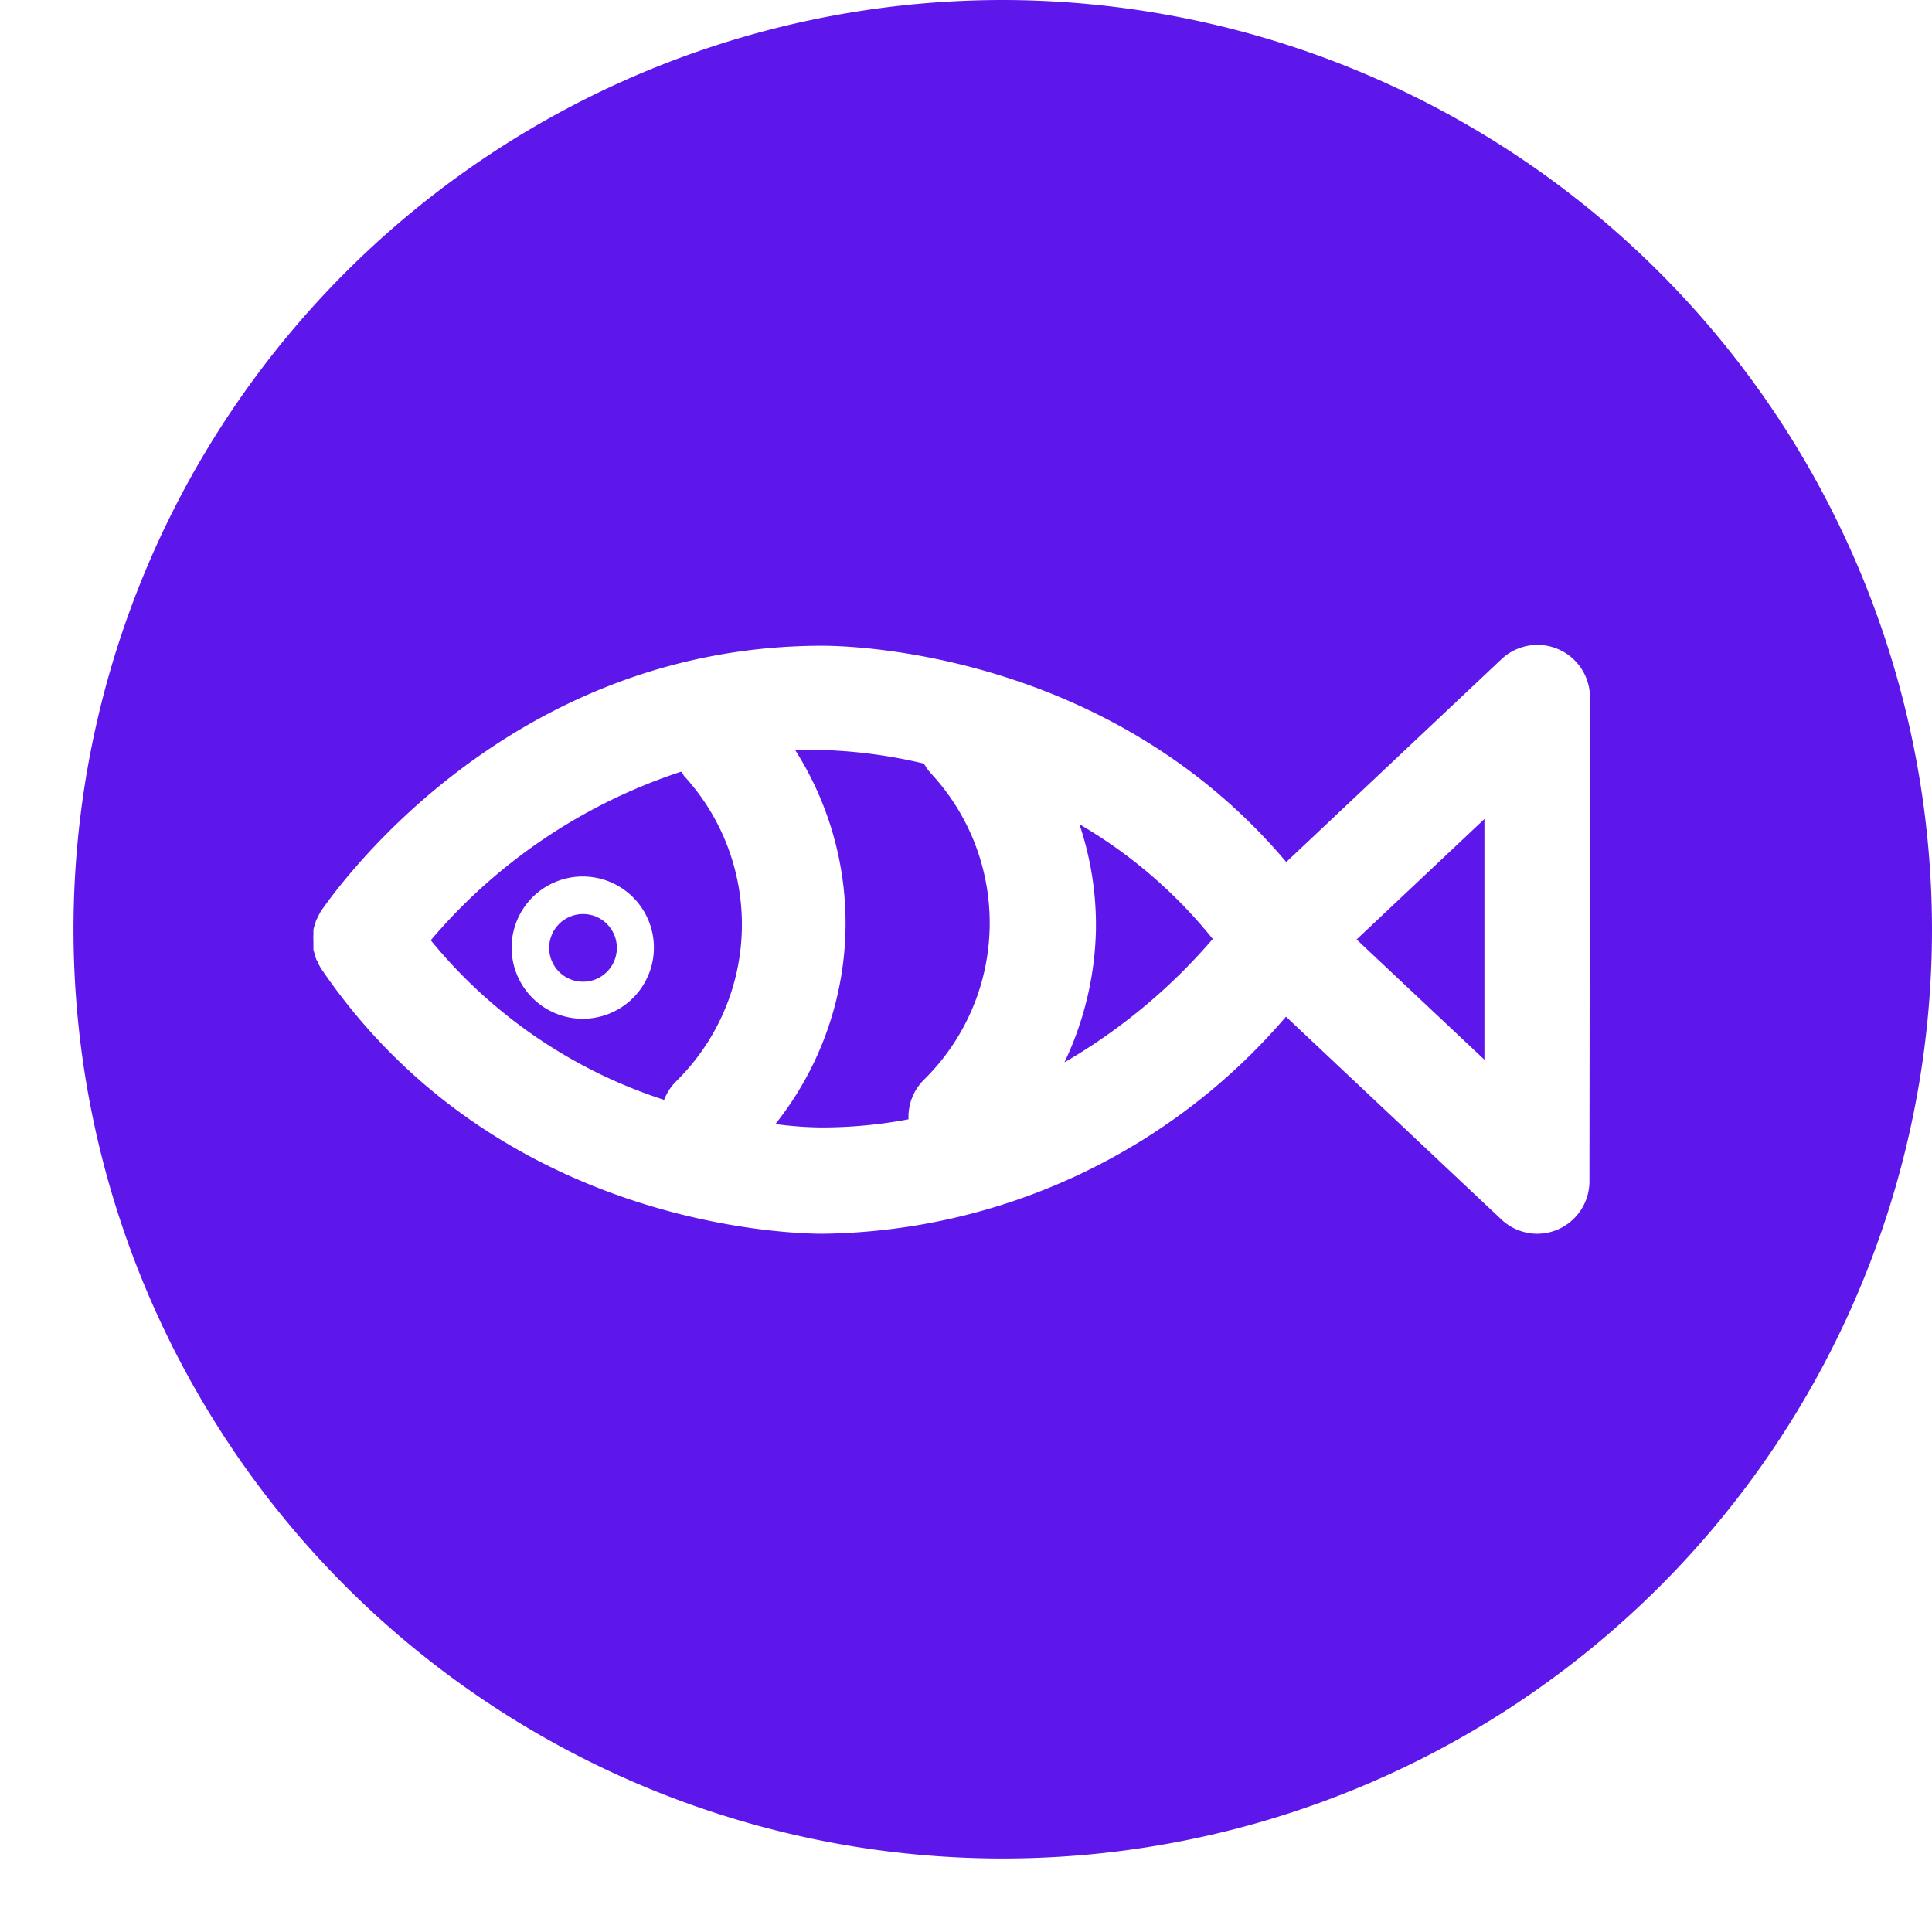
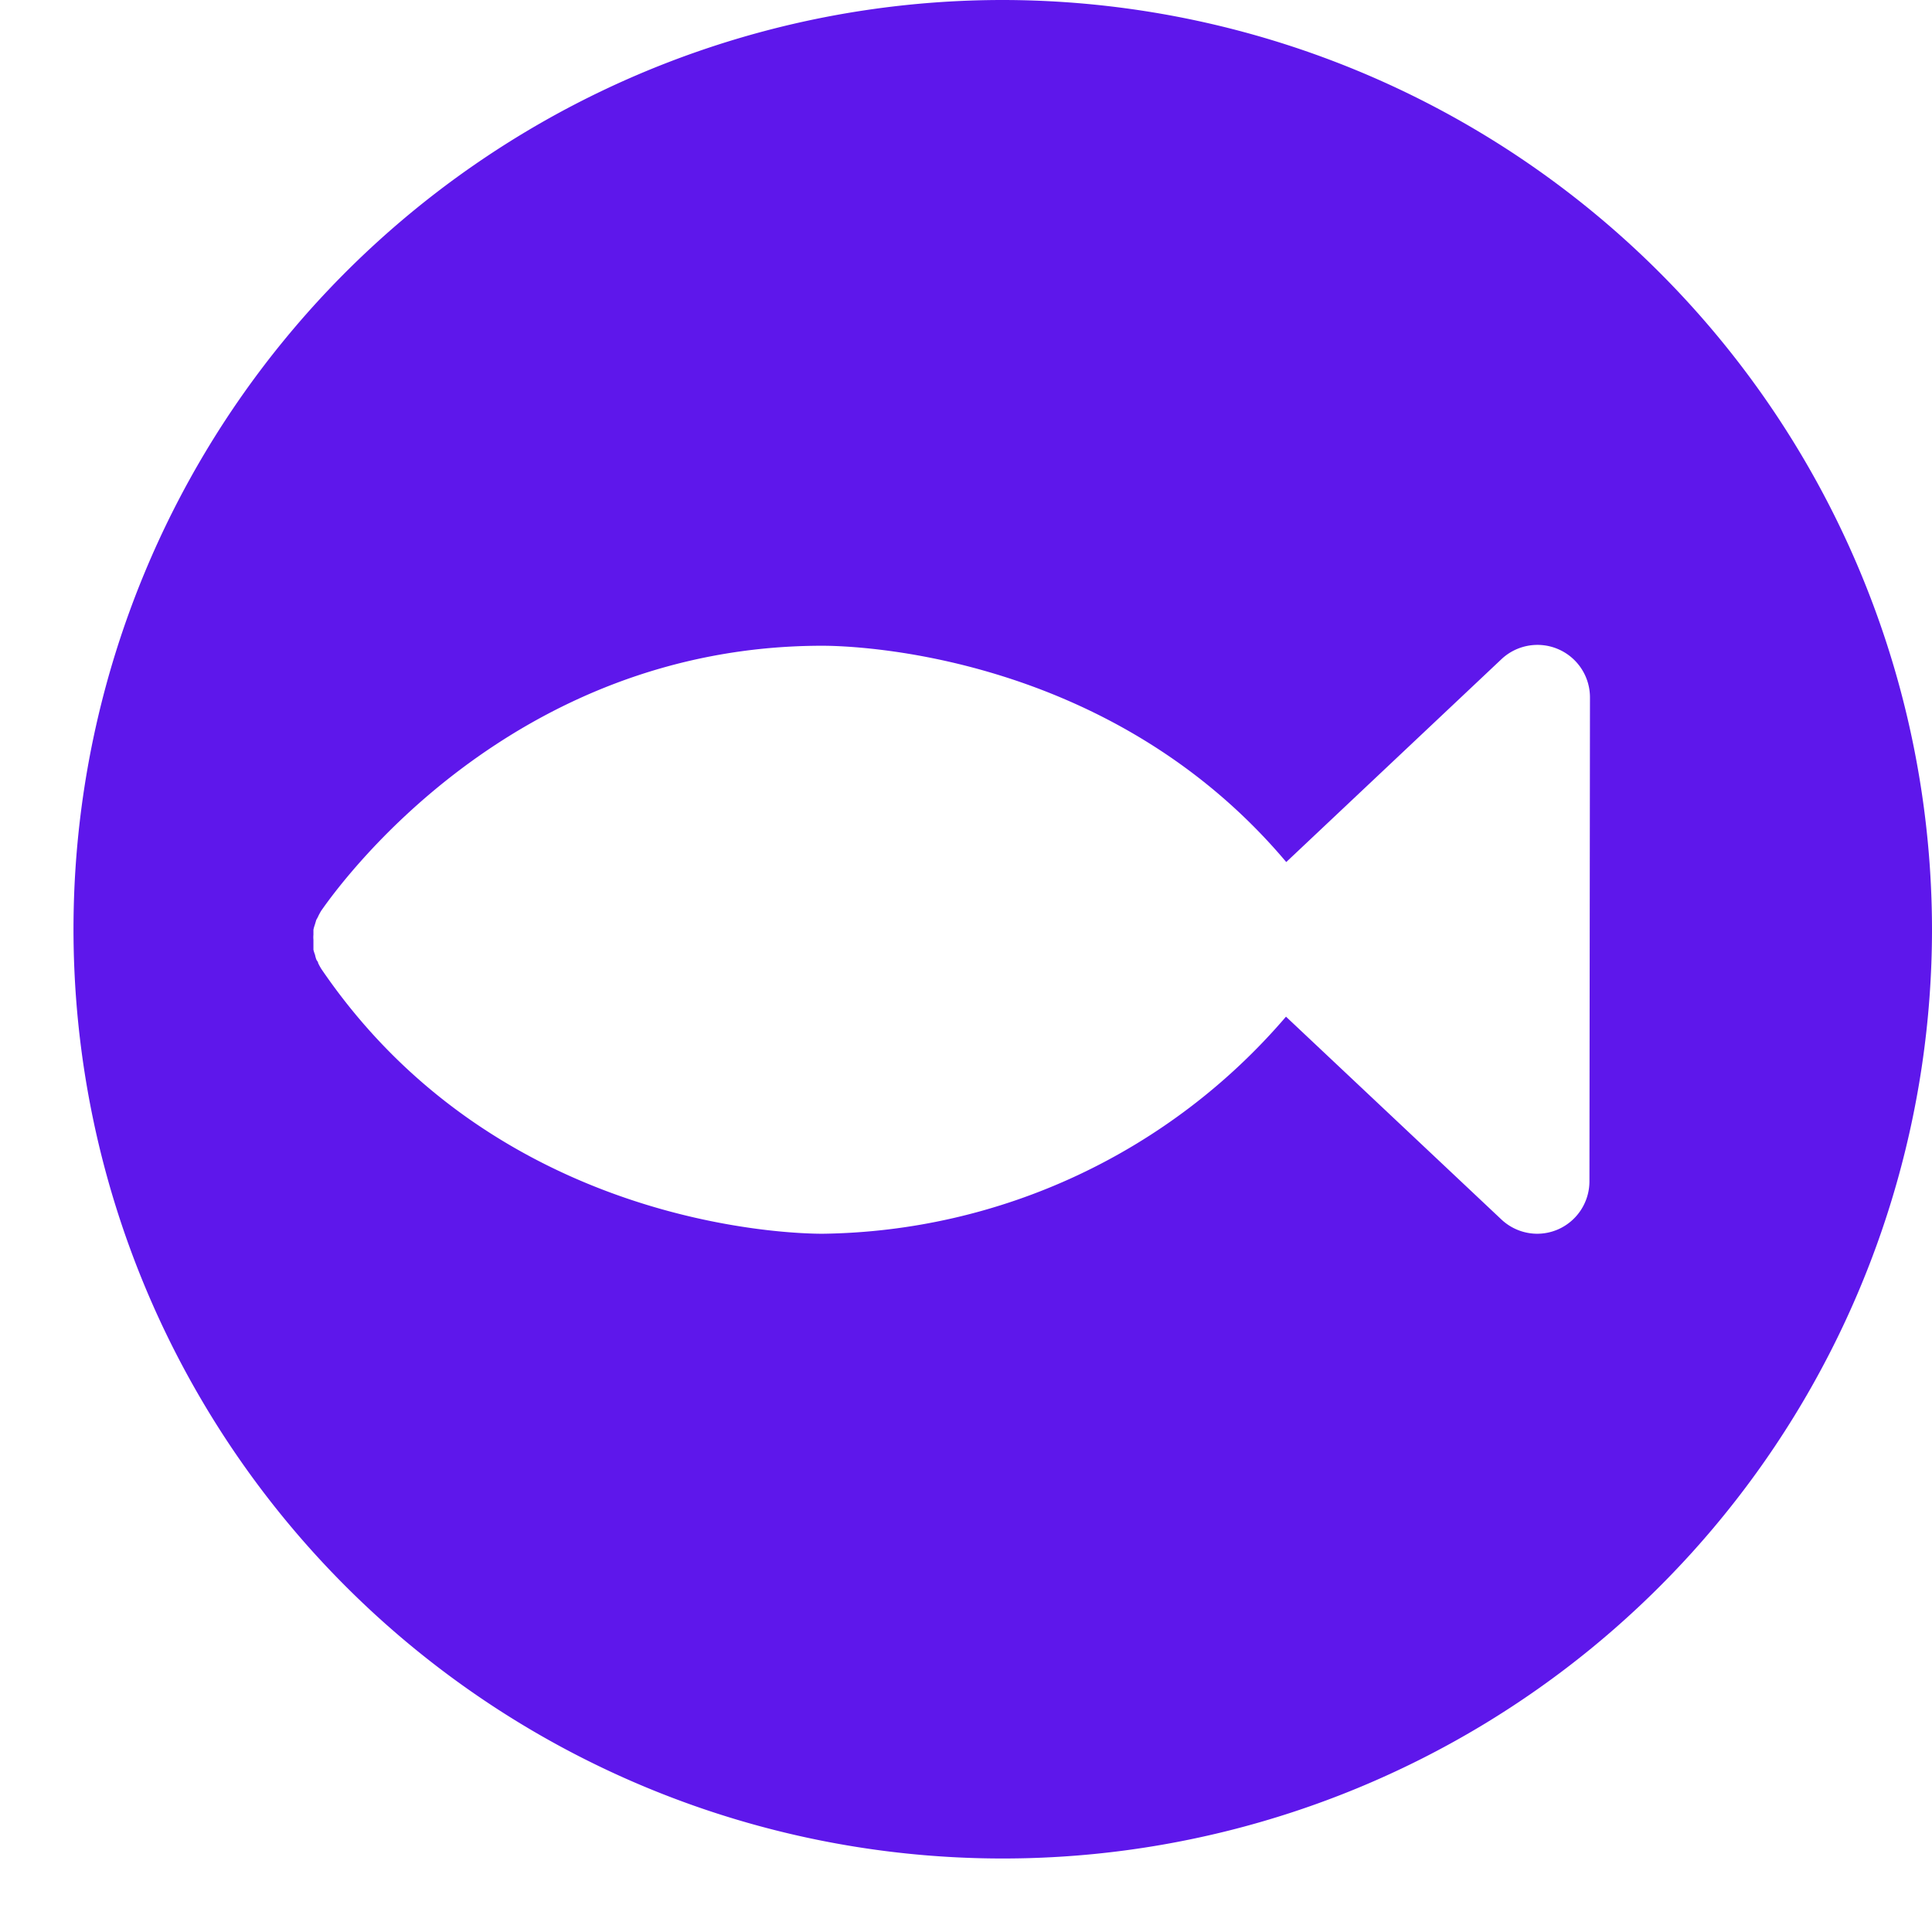
<svg xmlns="http://www.w3.org/2000/svg" data-name="Layer 5" fill="#000000" height="73.6" preserveAspectRatio="xMidYMid meet" version="1" viewBox="11.8 14.6 73.6 73.6" width="73.6" zoomAndPan="magnify">
  <g id="change1_1">
-     <path d="M47,43.69a19.18,19.18,0,0,0-3.91-.52c-.34,0-.67,0-1,0a12.29,12.29,0,0,1-.75,14.25,13.66,13.66,0,0,0,1.74.13,17.76,17.76,0,0,0,3.33-.31,2,2,0,0,1,.59-1.51,8.37,8.37,0,0,0,.29-11.64A1.86,1.86,0,0,1,47,43.69Z" fill="#5e17eb" />
-   </g>
+     </g>
  <g id="change1_2">
-     <path d="M37.74,44a21.13,21.13,0,0,0-9.53,6.42,19.05,19.05,0,0,0,8.89,6.08,2,2,0,0,1,.46-.71,8.37,8.37,0,0,0,.29-11.64S37.78,44,37.74,44ZM34,53.41a2.71,2.71,0,1,1,2.71-2.7A2.71,2.71,0,0,1,34,53.41Z" fill="#5e17eb" />
-   </g>
+     </g>
  <g id="change1_3">
-     <path d="M52.92,46A12.08,12.08,0,0,1,53.55,50a12.33,12.33,0,0,1-1.2,5.07A22,22,0,0,0,58,50.37,18.37,18.37,0,0,0,52.92,46Z" fill="#5e17eb" />
-   </g>
+     </g>
  <g id="change1_4">
-     <circle cx="34.01" cy="50.71" fill="#5e17eb" r="1.29" />
-   </g>
+     </g>
  <g id="change1_5">
    <path d="M50,14.6A35.4,35.4,0,1,0,85.4,50,35.44,35.44,0,0,0,50,14.6Zm22.35,45a2,2,0,0,1-1.21,1.84,2,2,0,0,1-.79.16A2,2,0,0,1,69,61.06l-8.21-7.73A23.63,23.63,0,0,1,43.13,61.6c-1.25,0-12.41-.28-19.09-10.09h0a2.39,2.39,0,0,1-.12-.22c0-.05-.05-.09-.07-.14a1.21,1.21,0,0,1-.05-.18,1.39,1.39,0,0,1-.06-.19c0-.05,0-.1,0-.16s0-.15,0-.22a1.11,1.11,0,0,1,0-.19c0-.07,0-.13,0-.19a1.21,1.21,0,0,1,.05-.18l.06-.2s.05-.08.07-.13a2.39,2.39,0,0,1,.12-.22v0c.7-1,7.22-10.09,19.09-10.09,1.16,0,10.94.25,17.67,8.24L69,39.71a2,2,0,0,1,2.16-.38,2,2,0,0,1,1.21,1.84Z" fill="#5e17eb" />
  </g>
  <g id="change1_6">
-     <path d="M68.35 54.97L68.35 45.8 63.48 50.39 68.35 54.97z" fill="#5e17eb" />
-   </g>
+     </g>
</svg>